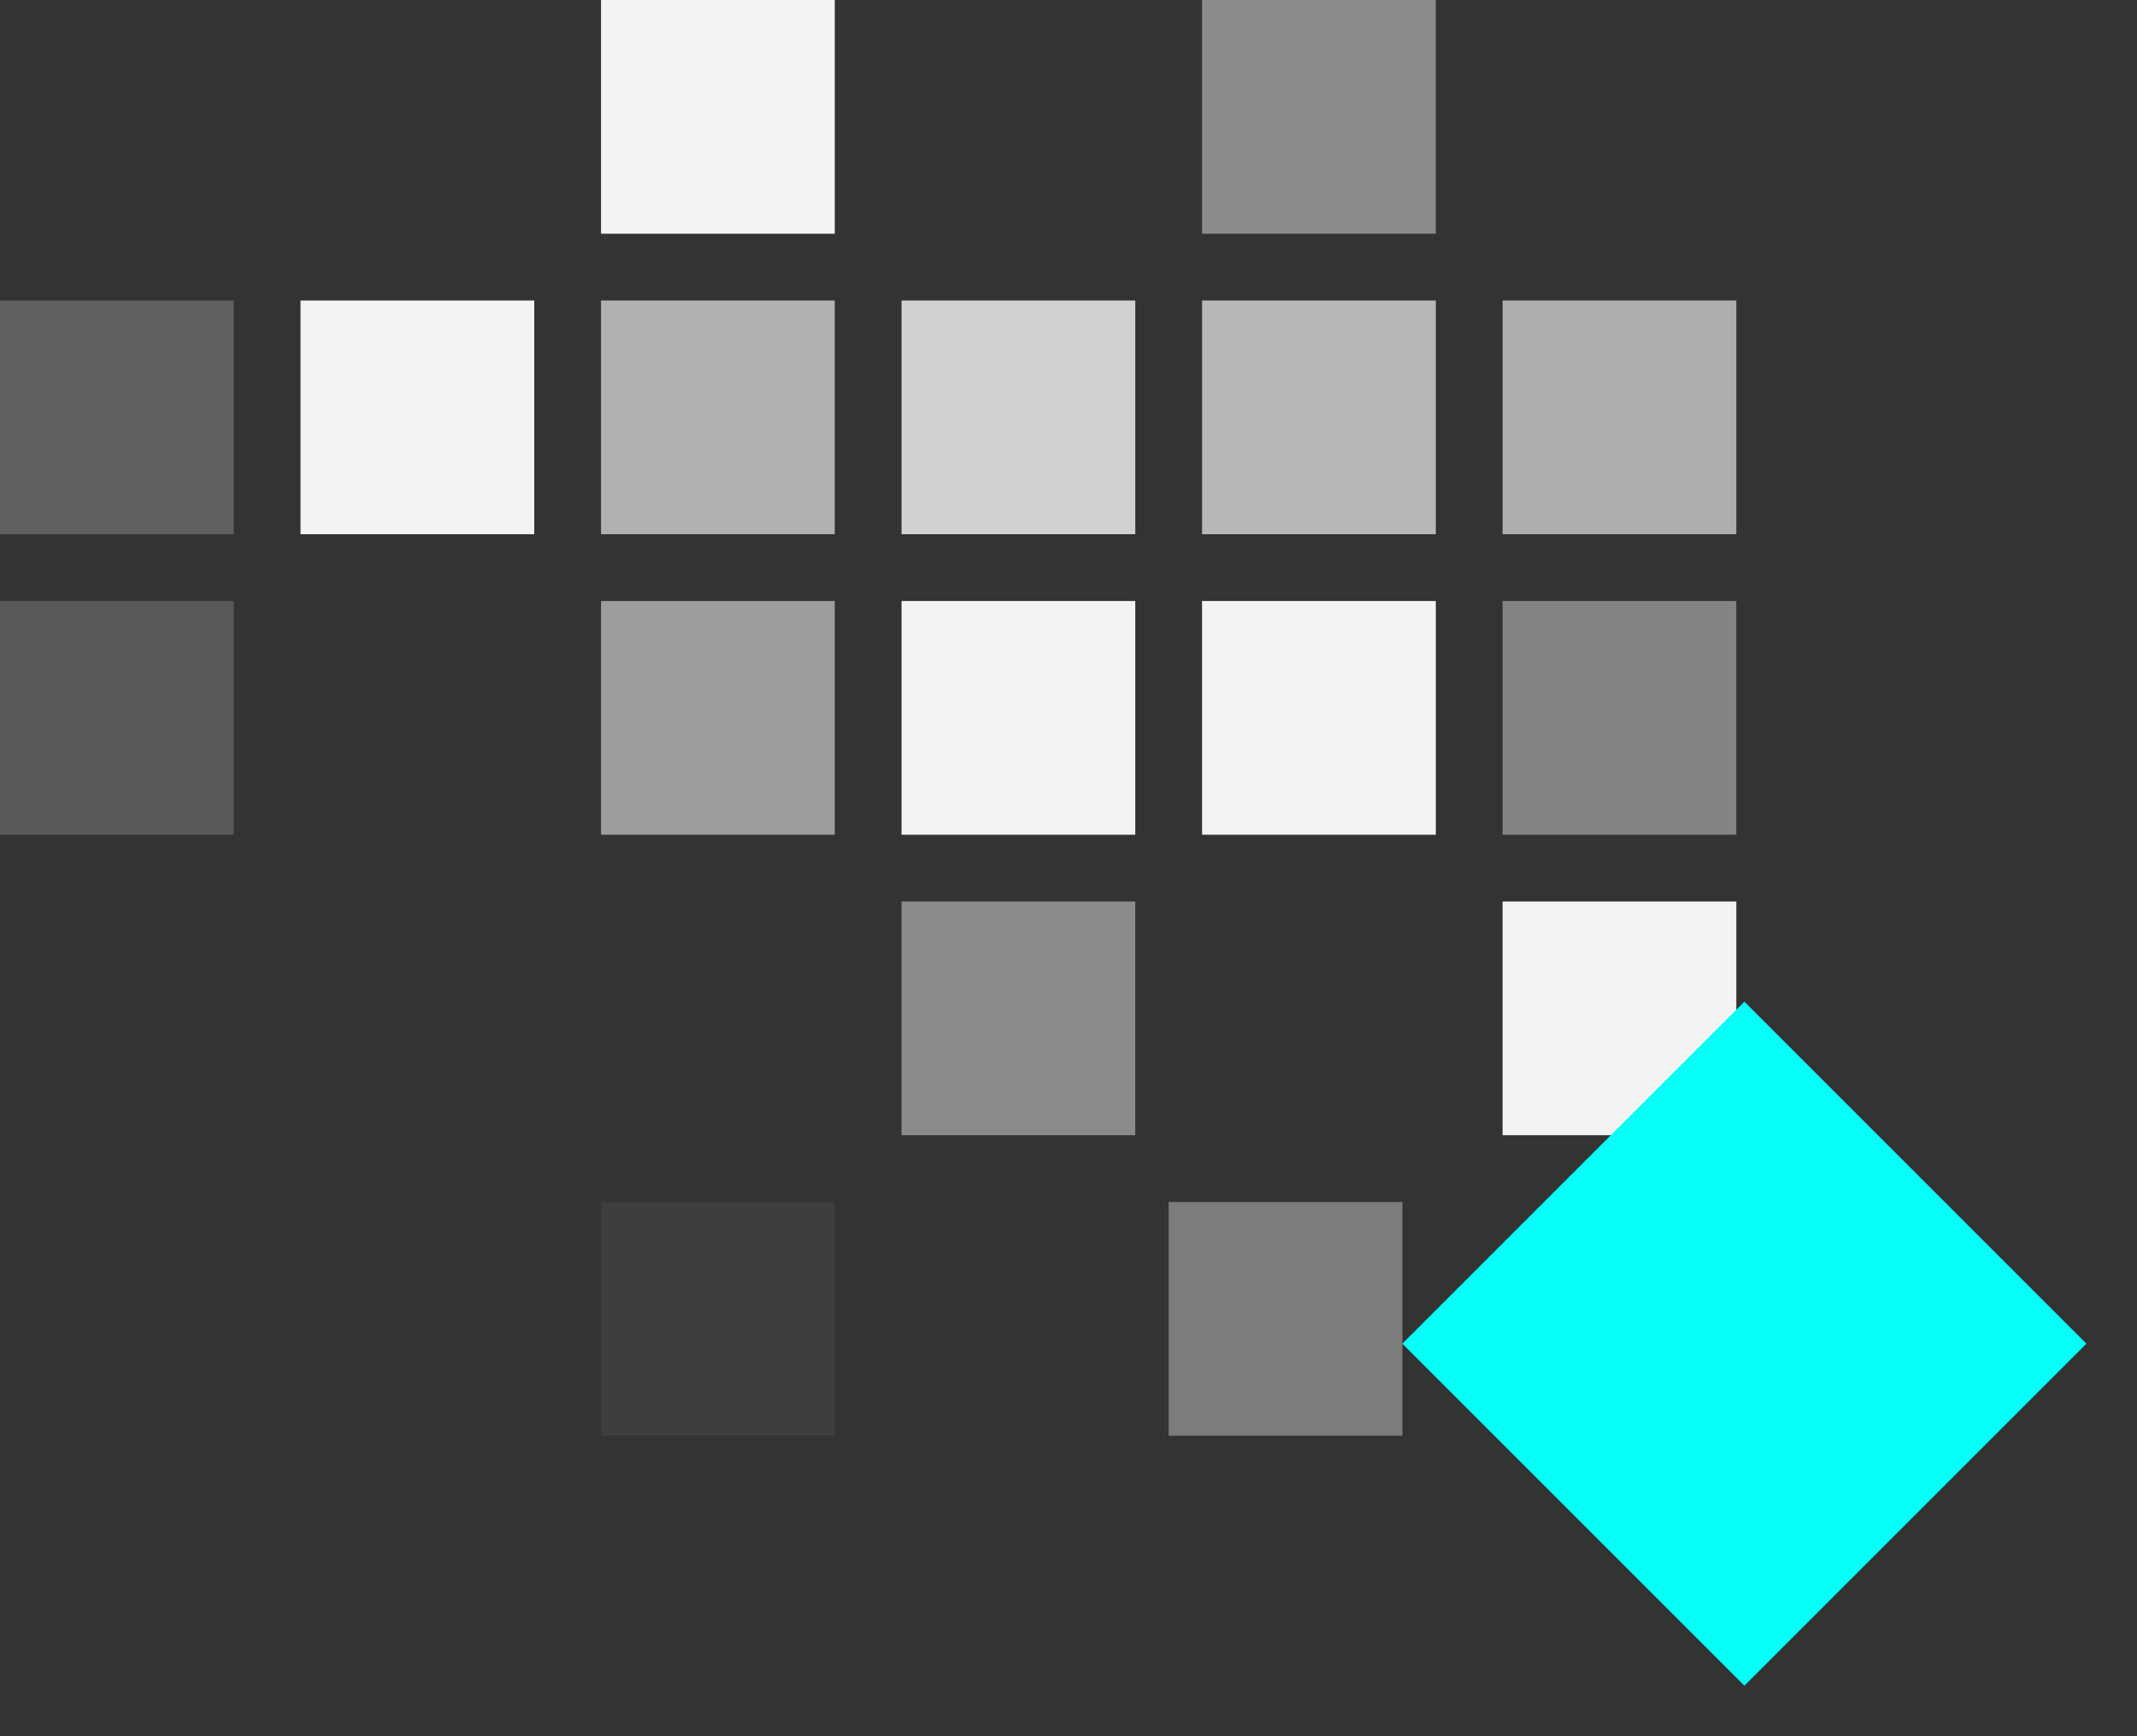
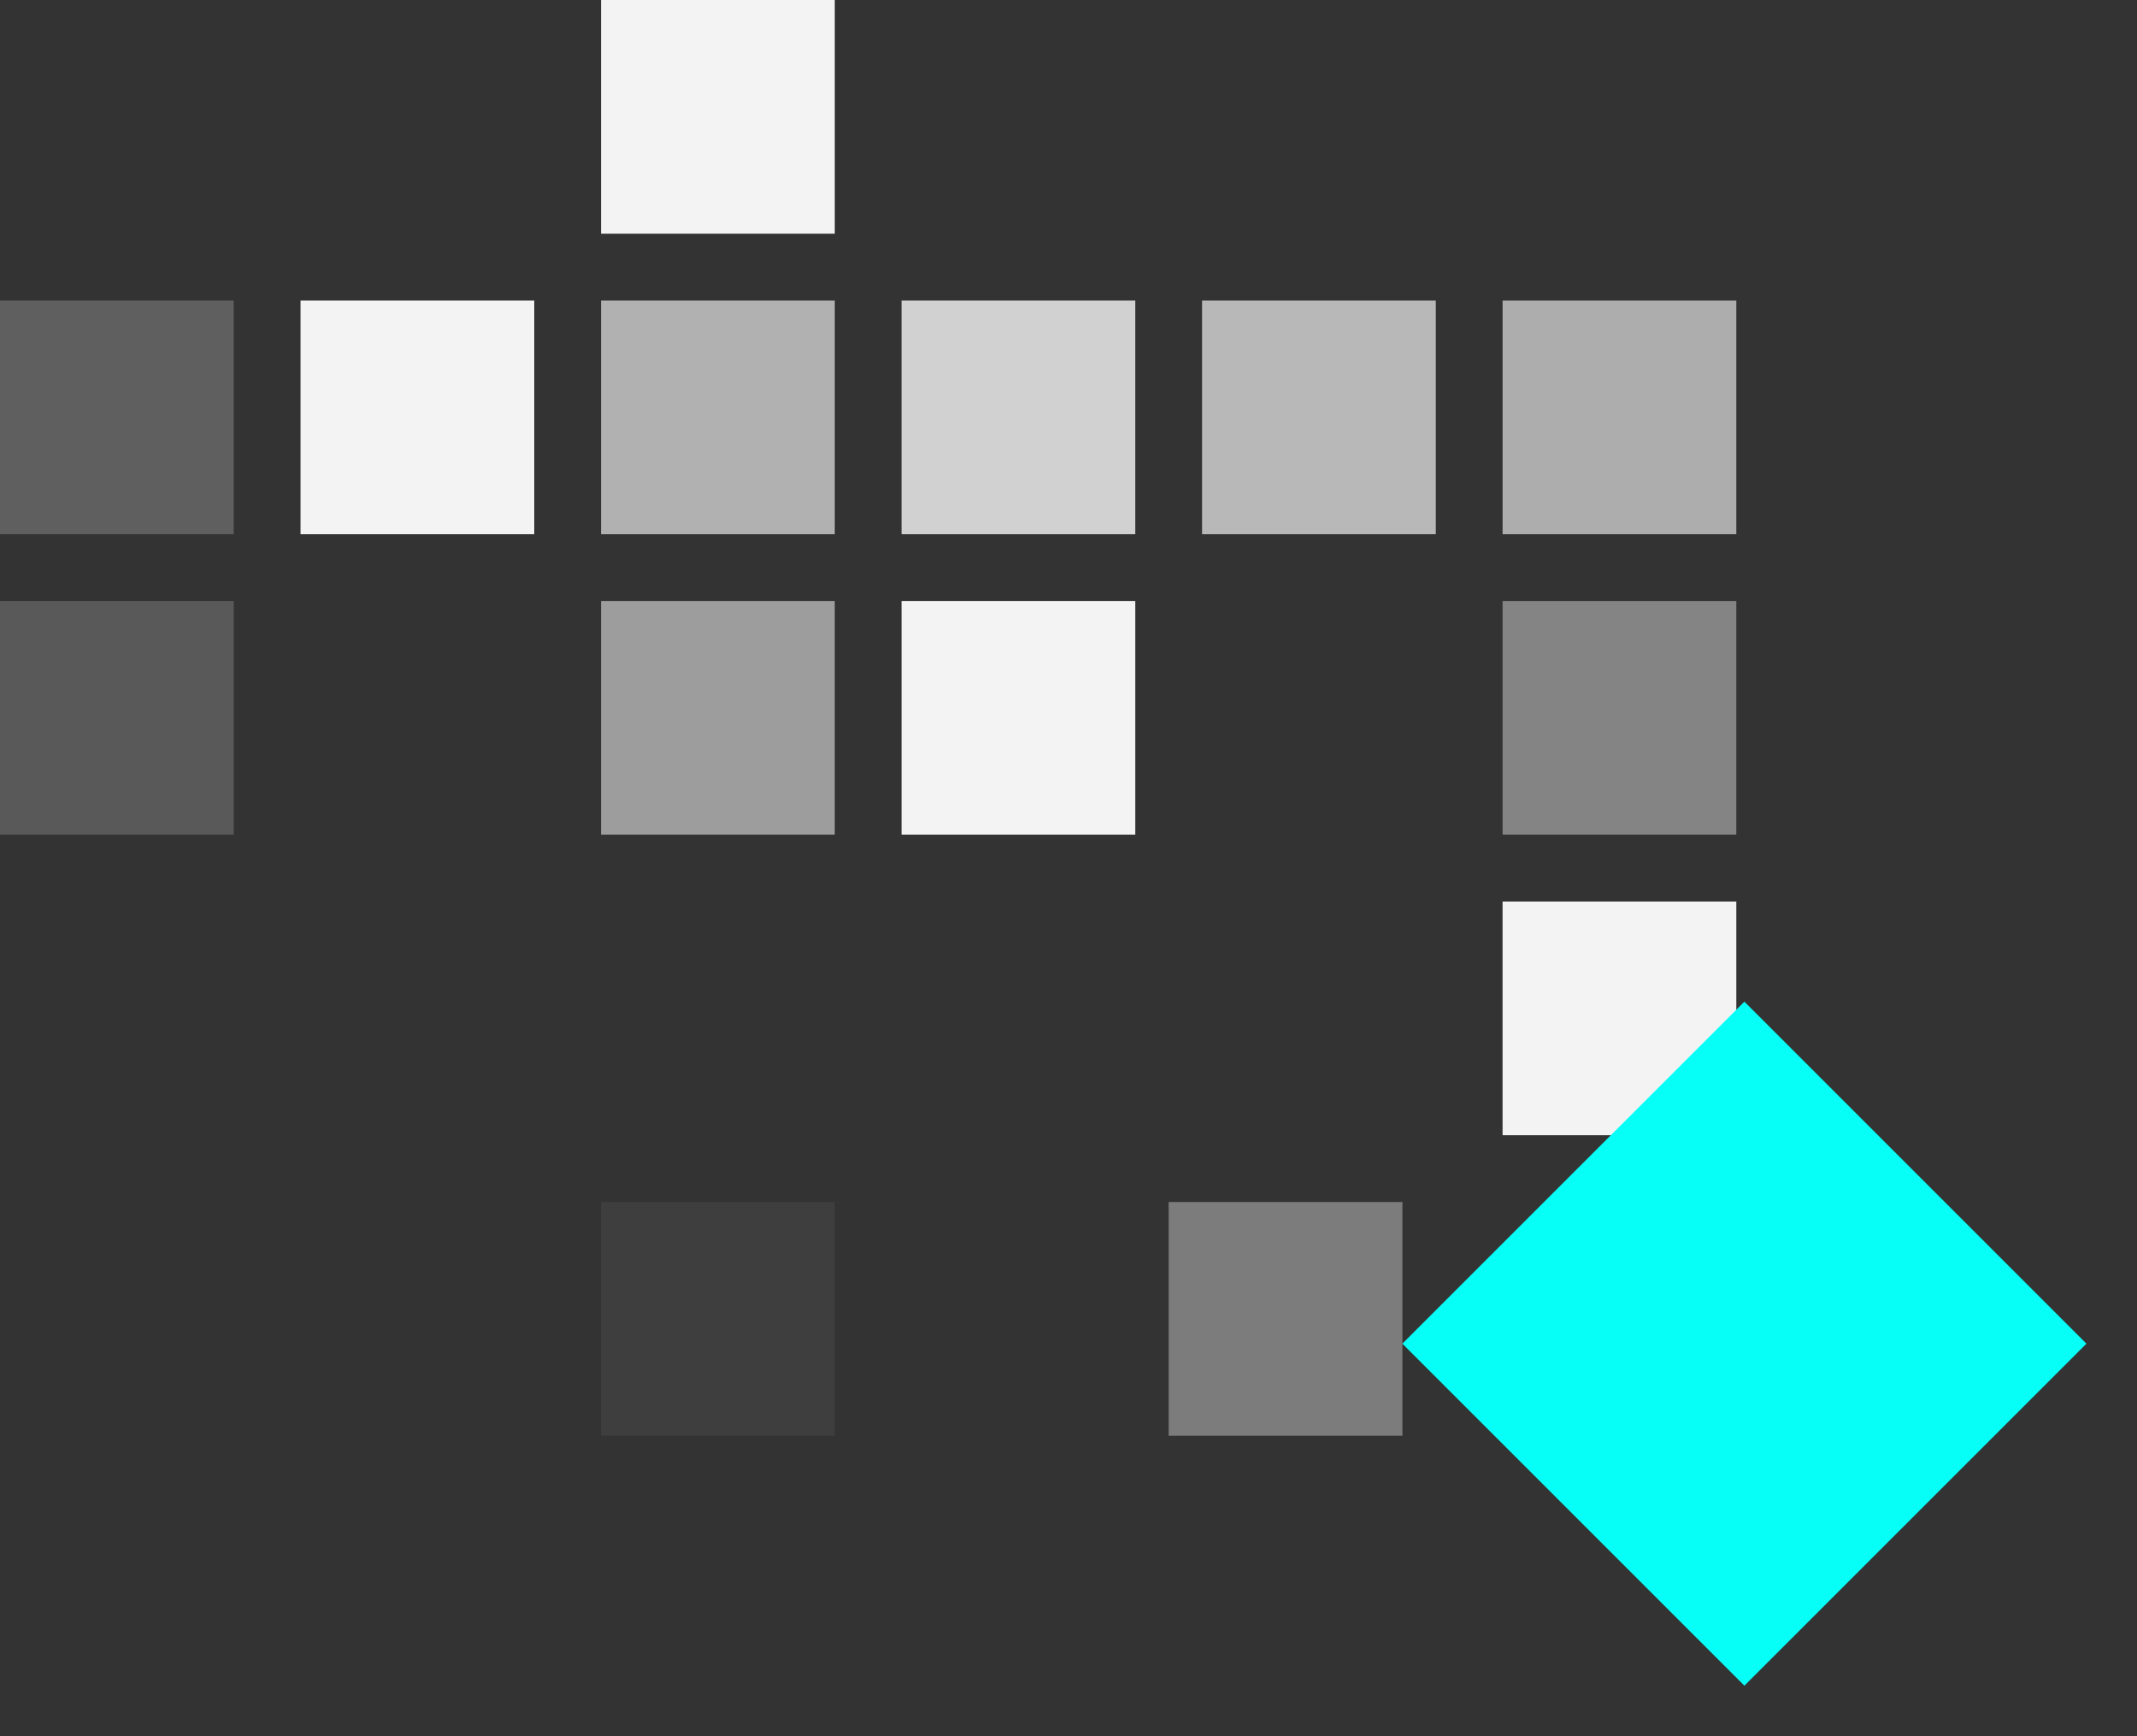
<svg xmlns="http://www.w3.org/2000/svg" width="32" height="26" viewBox="0 0 32 26" fill="none">
  <rect x="0" y="0" width="32" height="26" fill="#333333" stroke="none" />
  <g opacity="0.94">
    <rect opacity="0.38" x="21" y="18" width="3.5" height="3.5" transform="rotate(90 21 18)" fill="white" />
    <rect opacity="0.06" x="12.5" y="18" width="3.5" height="3.5" transform="rotate(90 12.5 18)" fill="white" />
    <rect x="26" y="13.5" width="3.5" height="3.5" transform="rotate(90 26 13.5)" fill="white" />
    <rect opacity="0.42" x="26" y="9" width="3.5" height="3.5" transform="rotate(90 26 9)" fill="white" />
    <rect opacity="0.63" x="26" y="4.5" width="3.5" height="3.5" transform="rotate(90 26 4.5)" fill="white" />
-     <rect x="21.5" y="9" width="3.5" height="3.5" transform="rotate(90 21.5 9)" fill="white" />
    <rect opacity="0.69" x="21.5" y="4.5" width="3.5" height="3.5" transform="rotate(90 21.5 4.5)" fill="white" />
-     <rect opacity="0.46" x="21.5" width="3.5" height="3.5" transform="rotate(90 21.5 0)" fill="white" />
-     <rect opacity="0.46" x="17" y="13.5" width="3.5" height="3.5" transform="rotate(90 17 13.5)" fill="white" />
    <rect x="17" y="9" width="3.5" height="3.5" transform="rotate(90 17 9)" fill="white" />
    <rect opacity="0.82" x="17" y="4.5" width="3.5" height="3.5" transform="rotate(90 17 4.5)" fill="white" />
    <rect opacity="0.55" x="12.5" y="9" width="3.5" height="3.5" transform="rotate(90 12.5 9)" fill="white" />
    <rect opacity="0.66" x="12.5" y="4.5" width="3.5" height="3.5" transform="rotate(90 12.5 4.5)" fill="white" />
    <rect x="12.5" width="3.5" height="3.5" transform="rotate(90 12.5 0)" fill="white" />
    <rect x="8" y="4.5" width="3.5" height="3.5" transform="rotate(90 8 4.5)" fill="white" />
    <rect opacity="0.2" x="3.5" y="9" width="3.5" height="3.5" transform="rotate(90 3.5 9)" fill="white" />
    <rect opacity="0.23" x="3.5" y="4.5" width="3.5" height="3.5" transform="rotate(90 3.5 4.5)" fill="white" />
  </g>
  <rect x="26.121" y="15" width="7.243" height="7.243" transform="rotate(45 26.121 15)" fill="#06FFF7" />
</svg>